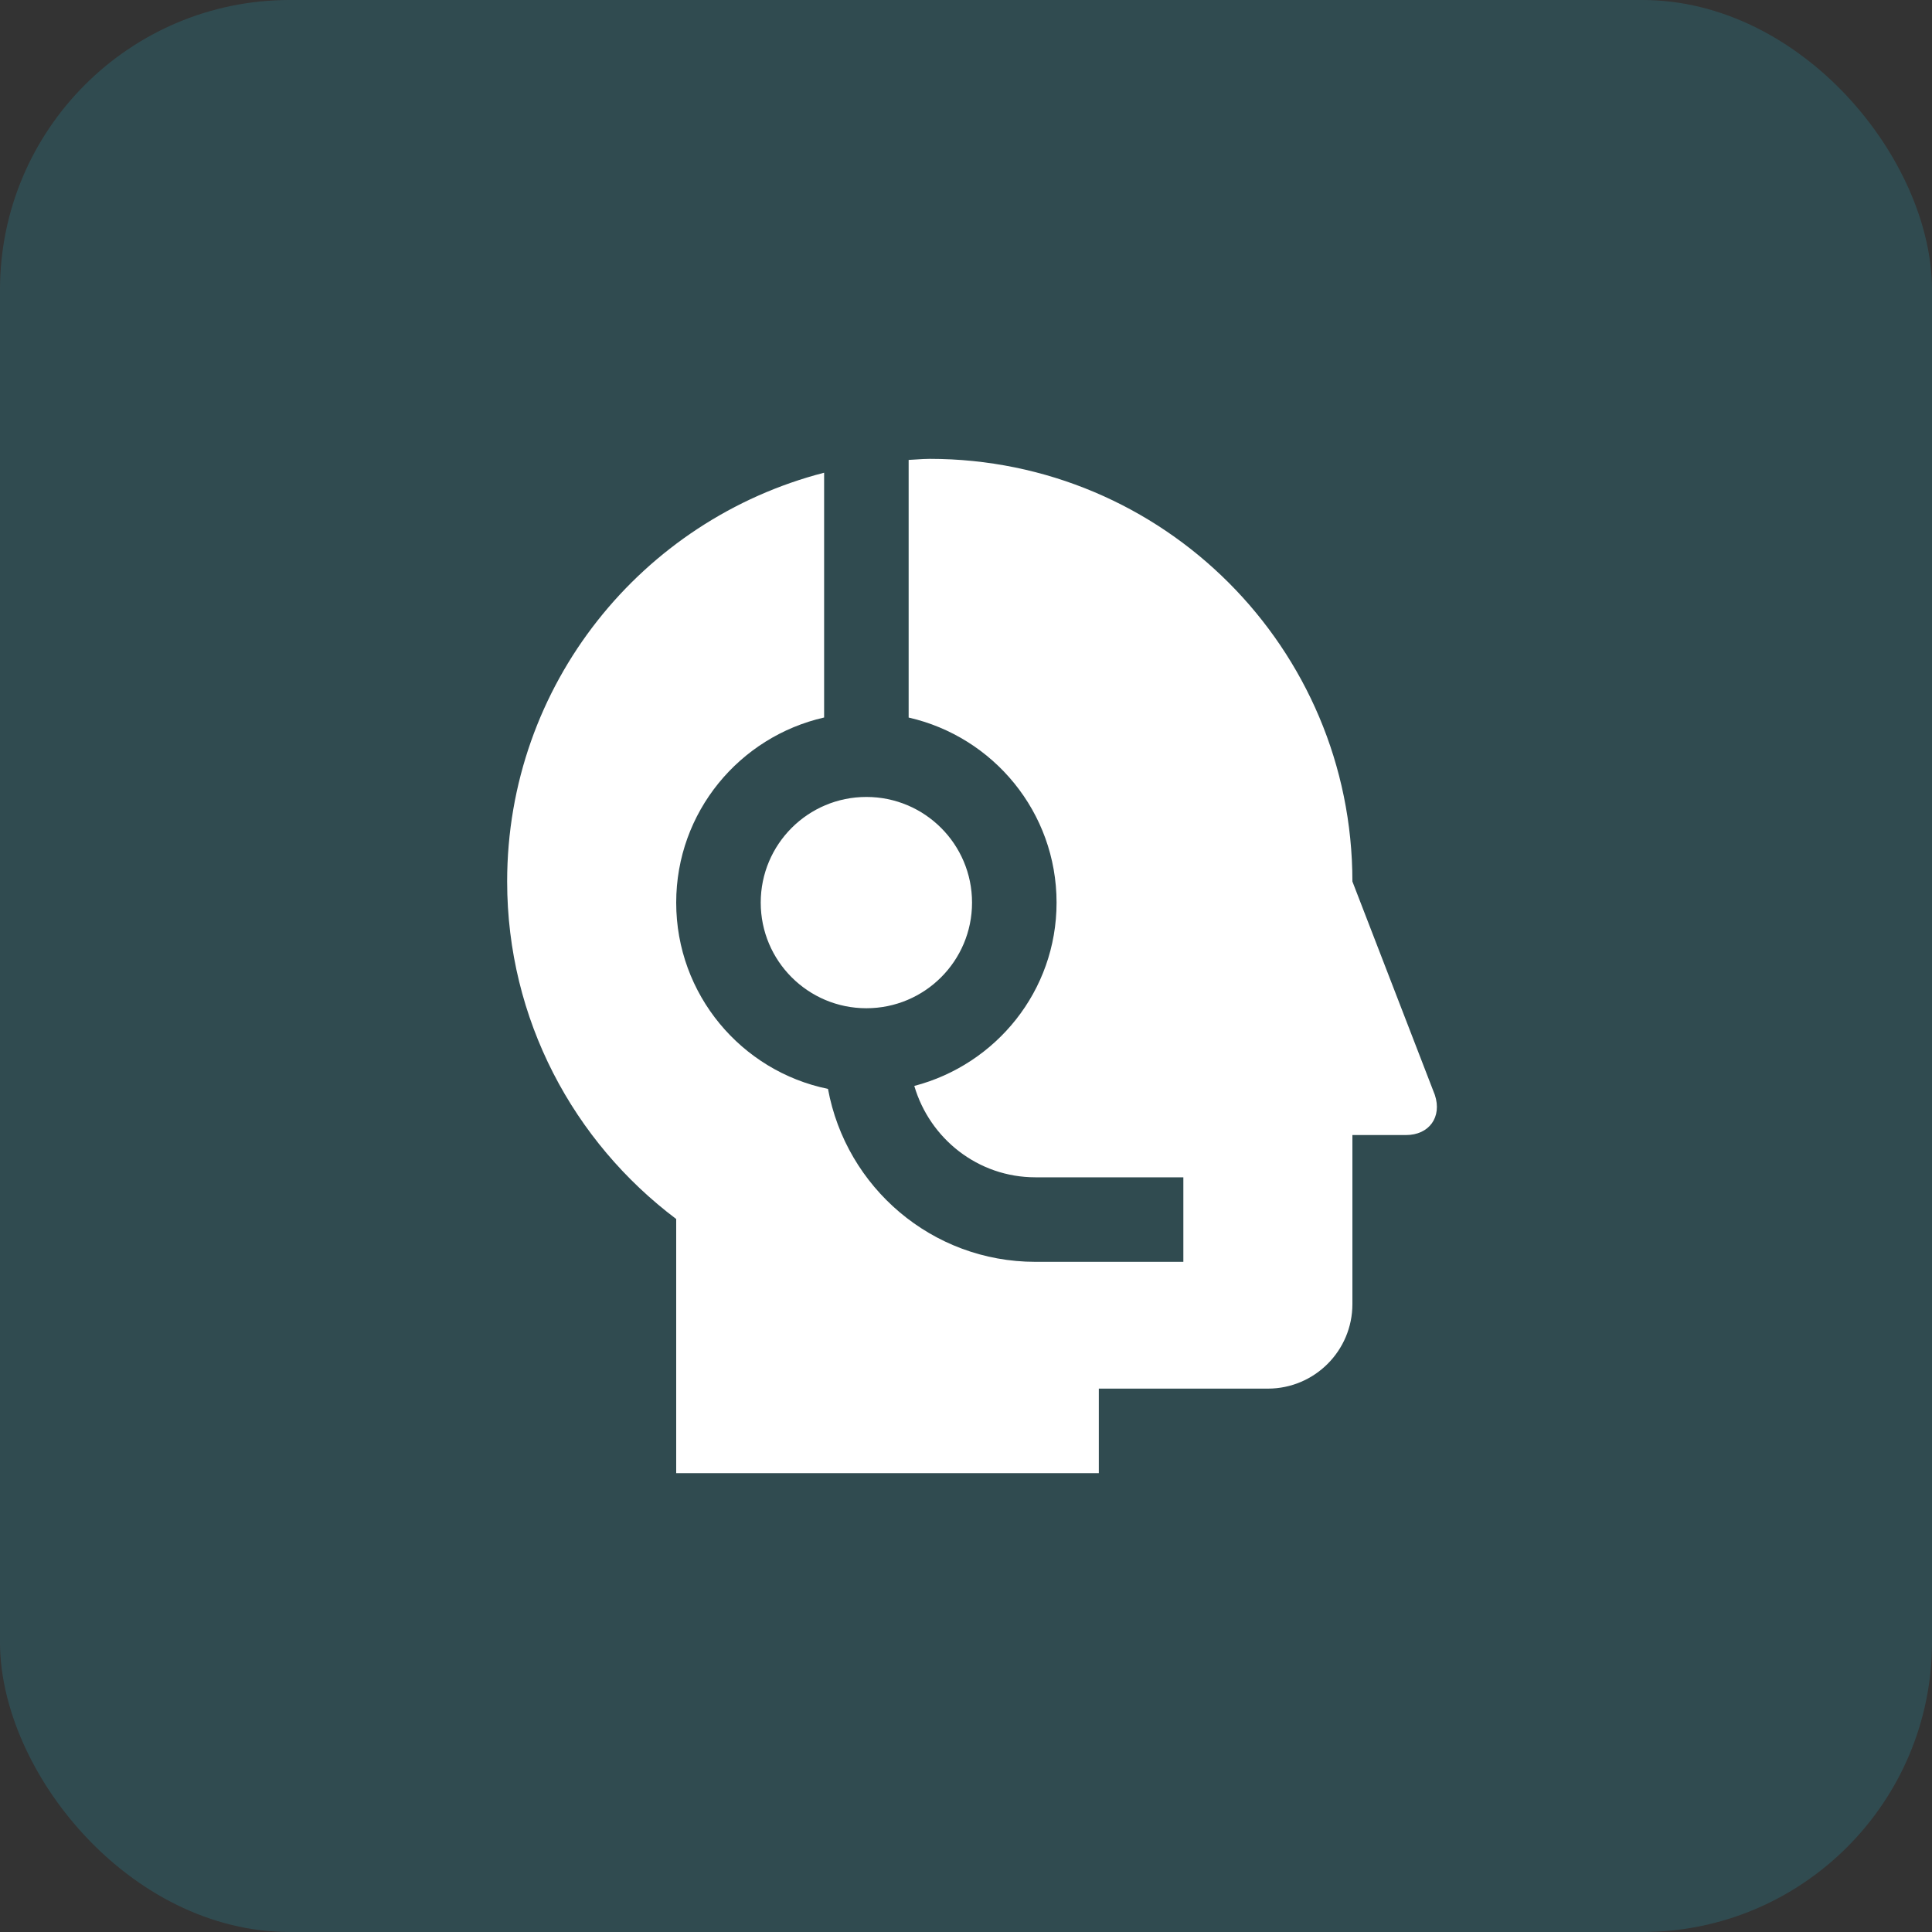
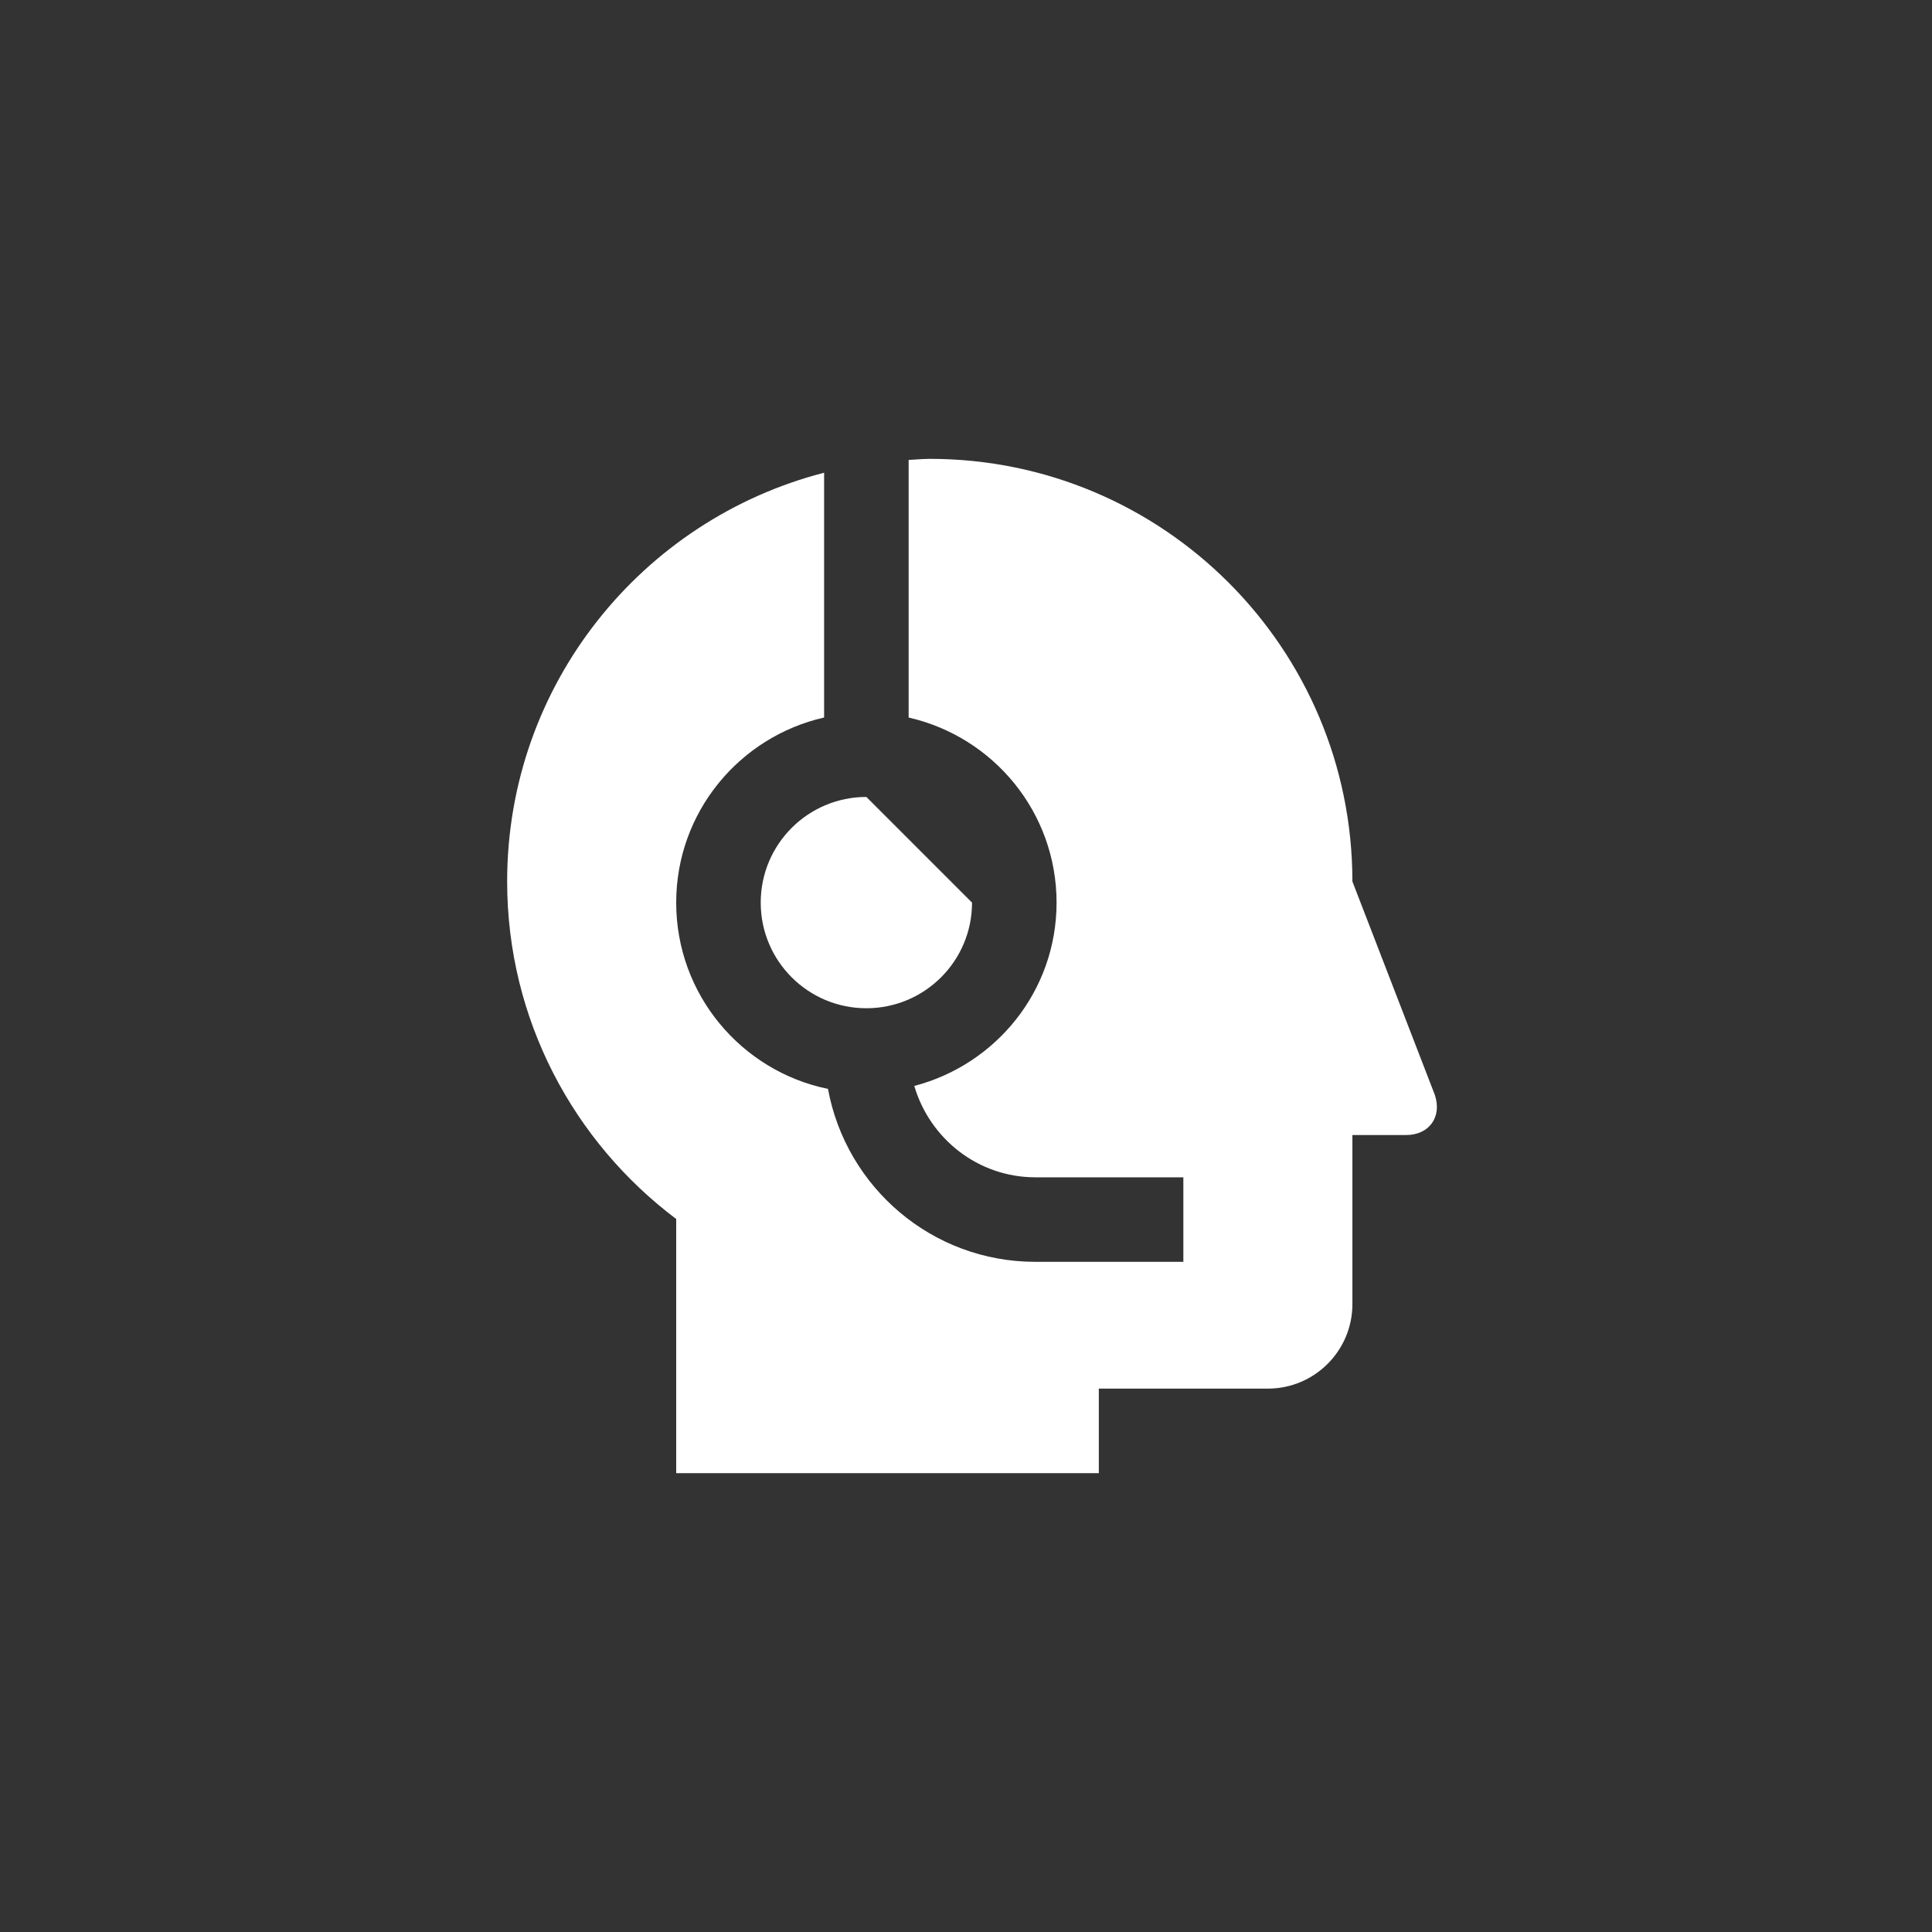
<svg xmlns="http://www.w3.org/2000/svg" width="80" height="80" viewBox="0 0 80 80" fill="none">
  <rect x="0" y="0" width="80" height="80" fill="#333333" stroke="none" />
-   <rect width="80" height="80" rx="12" fill="#27D5FC" fill-opacity="0.15" />
-   <path fill-rule="evenodd" clip-rule="evenodd" d="M56 36.5L59.414 45.339C59.718 46.251 59.18 47 58.218 47H56V54C56 55.931 54.432 57.5 52.499 57.5H45.5V61H28V50.476C23.756 47.284 21 42.218 21 36.5C21 28.348 26.581 21.519 34.125 19.574V29.71C30.62 30.508 28 33.629 28 37.375C28 41.179 30.697 44.354 34.285 45.089C35.034 49.16 38.585 52.25 42.875 52.25H49V48.75H42.875C40.492 48.75 38.498 47.145 37.859 44.966C41.241 44.082 43.75 41.034 43.75 37.375C43.75 33.629 41.128 30.508 37.625 29.712V19.044C37.732 19.039 37.838 19.032 37.944 19.025C38.128 19.012 38.312 19 38.5 19C48.166 19 56 26.834 56 36.5ZM40.25 37.375C40.25 39.791 38.291 41.749 35.875 41.749C33.459 41.749 31.5 39.791 31.5 37.375C31.5 34.958 33.459 33 35.875 33C38.291 33 40.25 34.958 40.25 37.375Z" fill="white" />
+   <path fill-rule="evenodd" clip-rule="evenodd" d="M56 36.5L59.414 45.339C59.718 46.251 59.18 47 58.218 47H56V54C56 55.931 54.432 57.5 52.499 57.5H45.5V61H28V50.476C23.756 47.284 21 42.218 21 36.5C21 28.348 26.581 21.519 34.125 19.574V29.71C30.62 30.508 28 33.629 28 37.375C28 41.179 30.697 44.354 34.285 45.089C35.034 49.16 38.585 52.25 42.875 52.25H49V48.75H42.875C40.492 48.75 38.498 47.145 37.859 44.966C41.241 44.082 43.75 41.034 43.75 37.375C43.75 33.629 41.128 30.508 37.625 29.712V19.044C37.732 19.039 37.838 19.032 37.944 19.025C38.128 19.012 38.312 19 38.5 19C48.166 19 56 26.834 56 36.5ZM40.25 37.375C40.25 39.791 38.291 41.749 35.875 41.749C33.459 41.749 31.5 39.791 31.5 37.375C31.5 34.958 33.459 33 35.875 33Z" fill="white" />
</svg>